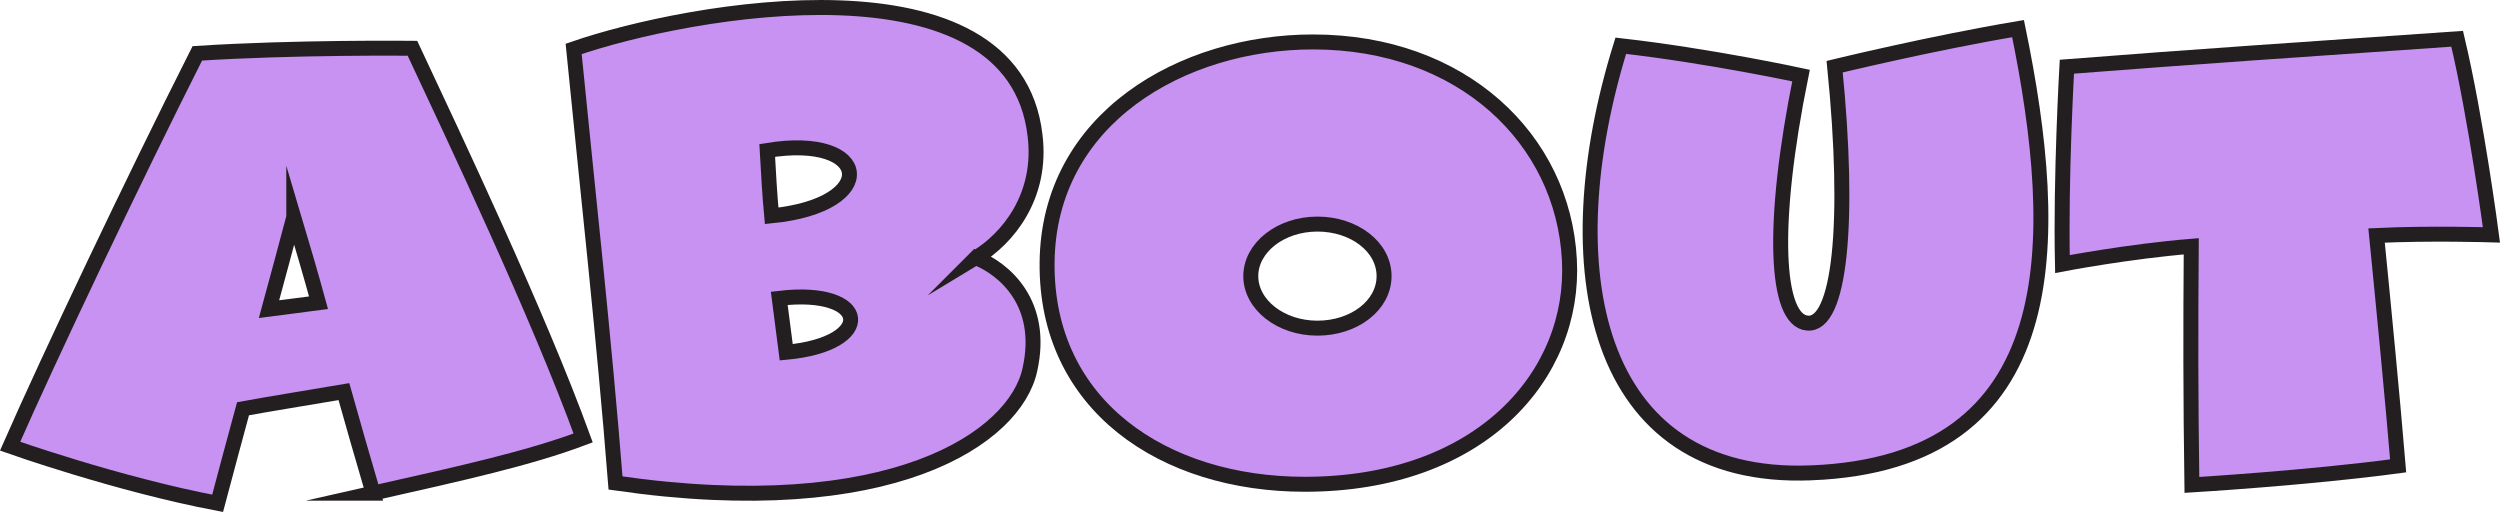
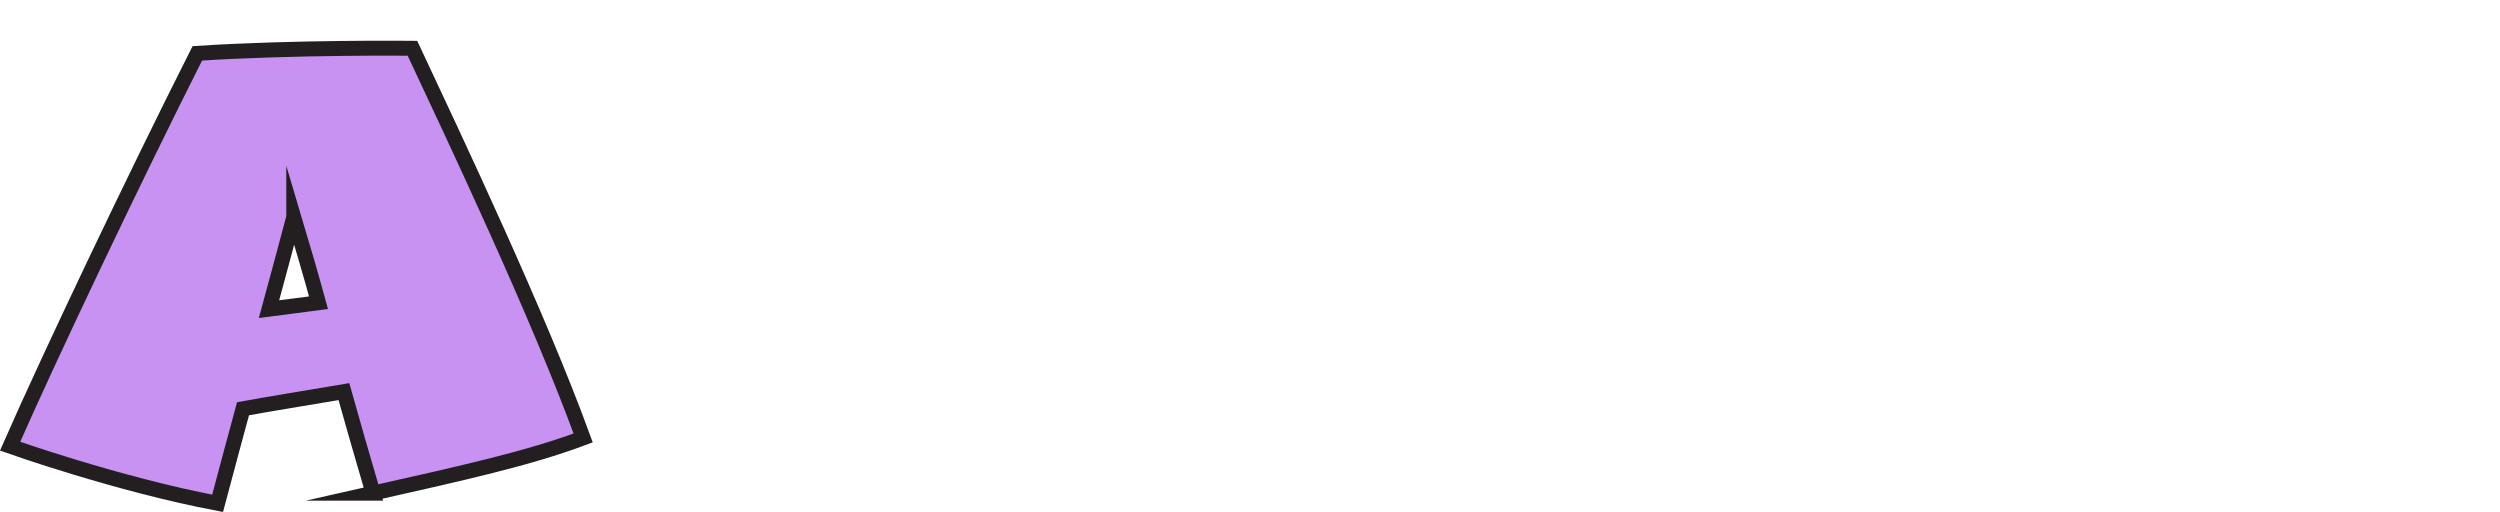
<svg xmlns="http://www.w3.org/2000/svg" viewBox="0 0 472.72 96.8">
  <title>About</title>
  <path d="m70.55,93.25c-2.04-6.96-3.84-13.2-5.52-19.2-7.8,1.32-14.52,2.4-19.08,3.24-1.56,5.64-3.12,11.64-4.8,17.88-18.96-3.6-39.24-10.8-39.24-10.8,7.32-16.68,23.4-50.52,35.4-74.28,18.36-1.2,40.68-.96,40.68-.96,7.92,16.92,23.76,50.28,32.28,73.68-10.2,3.84-22.68,6.6-39.72,10.44Zm-15-52.2c-1.44,5.4-3,11.28-4.68,17.4,3.6-.48,6.72-.84,9.36-1.2-1.44-5.28-3-10.56-4.68-16.2Z" style="fill: #c892f3; stroke: #231f20; stroke-miterlimit: 10; stroke-width: 2.83px;" />
-   <path d="m184.55,48.73c5.4,2.16,12.96,8.64,10.2,21.12-2.76,12.96-26.28,29.04-78.36,21.48-2.16-27.48-5.4-56.52-7.92-82.08,21.84-7.56,83.16-18.6,87.24,16.32,1.44,11.52-5.16,19.56-11.16,23.16Zm-39.48-20.28c.24,4.32.48,8.52.84,12.36,20.64-2.04,18.84-15.6-.84-12.36Zm2.28,27.96s.84,6.36,1.32,10.2c17.04-1.56,15.84-12.24-1.32-10.2Z" style="fill: #c892f3; stroke: #231f20; stroke-miterlimit: 10; stroke-width: 2.83px;" />
-   <path d="m246.71,91.57c-26.64,0-48.96-14.88-48.72-41.88.24-27.36,25.68-41.76,50.28-41.76,28.2,0,47.28,18.36,48.48,41.16,1.2,21.84-16.8,42.48-50.04,42.48Zm2.4-49.2c-6.96,0-12.6,4.44-12.6,9.84s5.64,9.84,12.6,9.84,12.6-4.32,12.6-9.84-5.64-9.84-12.6-9.84Z" style="fill: #c892f3; stroke: #231f20; stroke-miterlimit: 10; stroke-width: 2.83px;" />
-   <path d="m342.47,89.41c-41.52,1.68-48.96-39.12-36-80.76,16.92,1.92,34.08,5.64,34.08,5.64-5.76,28.32-4.8,46.32,1.2,46.8,6.12.6,8.16-18.72,5.16-48.48,0,0,18.24-4.44,34.68-7.2,8.28,40.2,9.12,82.08-39.12,84Z" style="fill: #c892f3; stroke: #231f20; stroke-miterlimit: 10; stroke-width: 2.83px;" />
-   <path d="m449.38,44.53c1.44,14.52,3,30.6,4.08,43.56-16.92,2.28-39,3.6-39,3.6-.24-16.92-.24-29.76-.12-45.12-11.88.96-24.36,3.36-24.36,3.36-.36-16.32.84-37.32.84-37.32,24.48-1.92,46.2-3.36,73.8-5.28,3.6,15.12,6.48,37.08,6.48,37.08,0,0-11.52-.36-21.72.12Z" style="fill: #c892f3; stroke: #231f20; stroke-miterlimit: 10; stroke-width: 2.83px;" />
</svg>